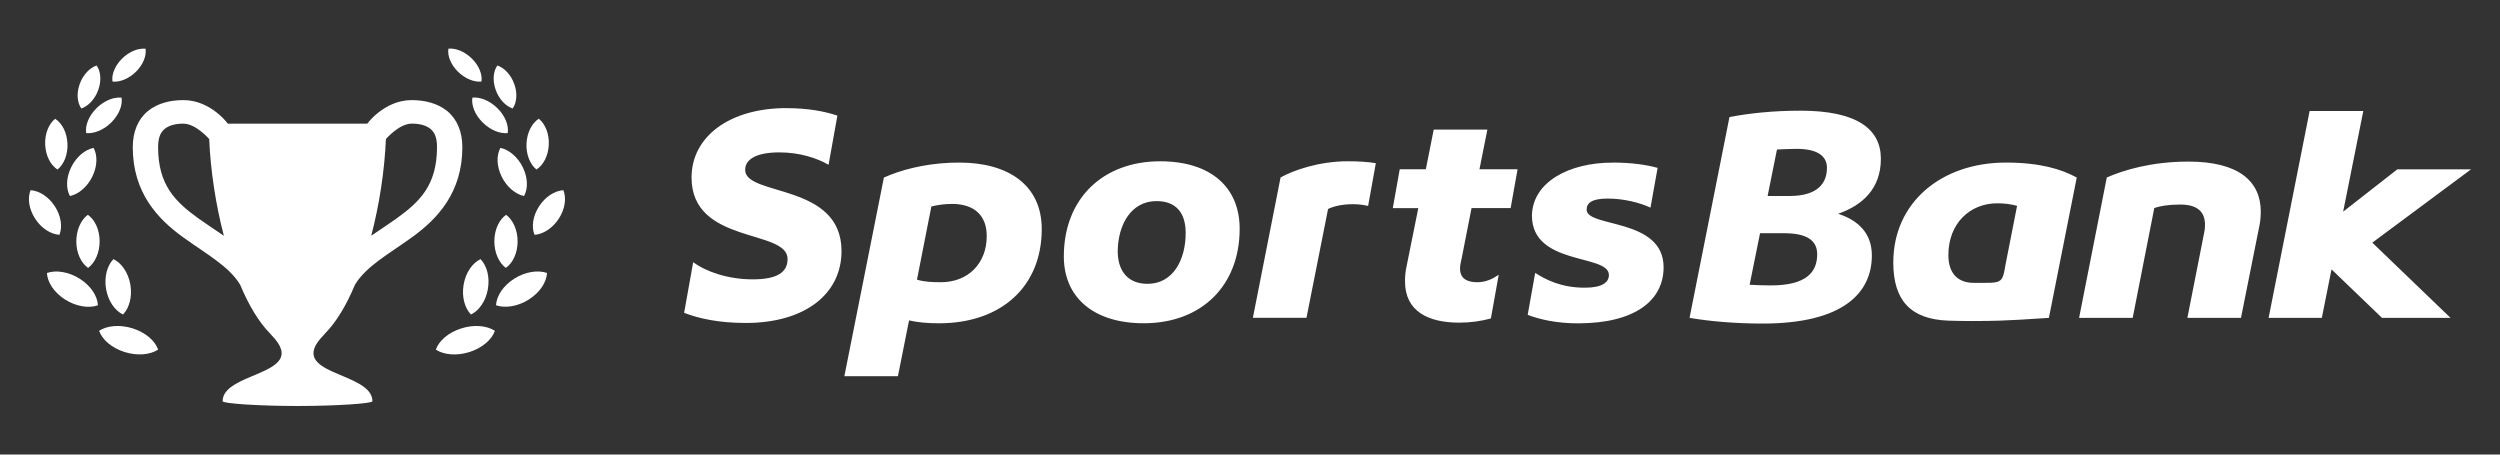
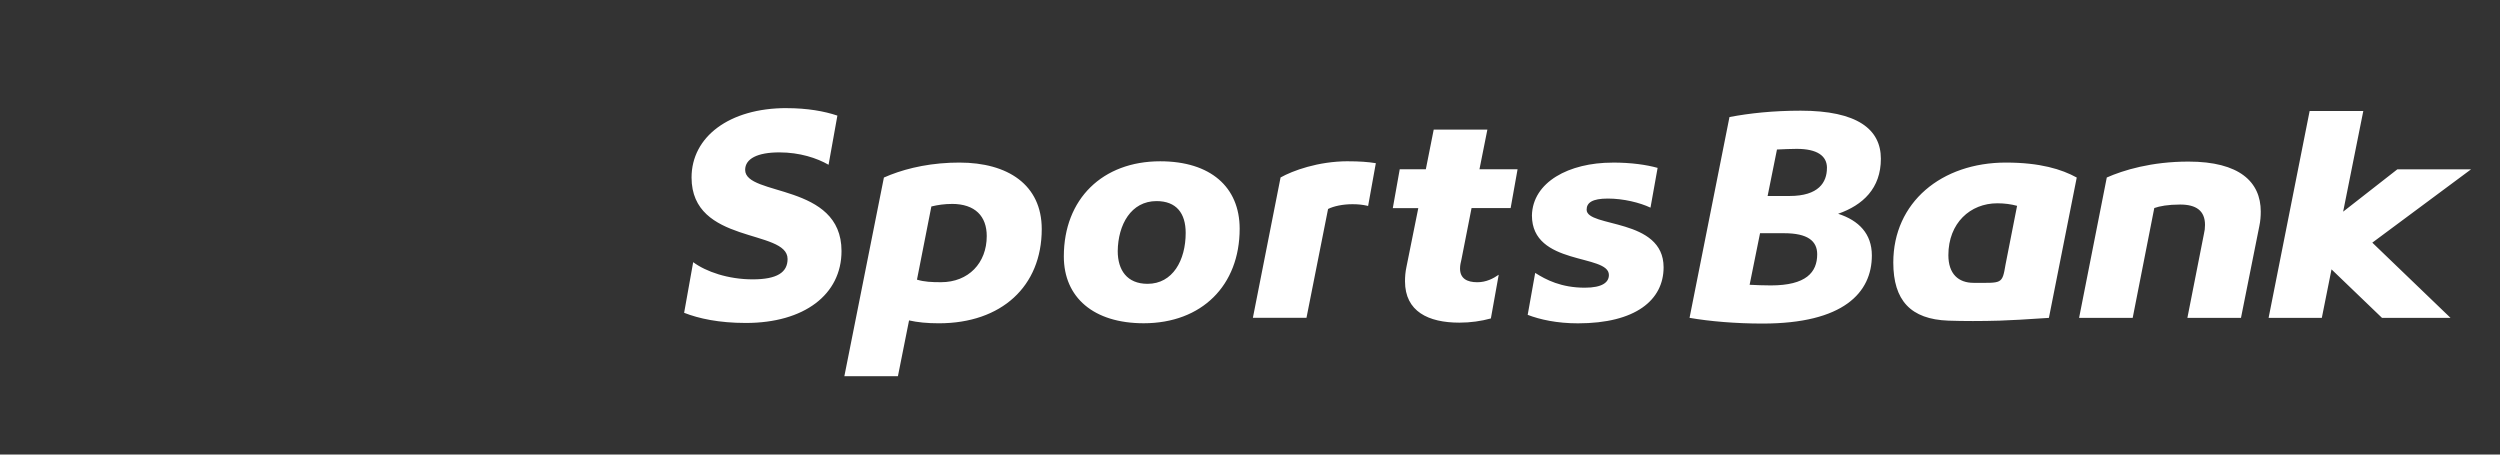
<svg xmlns="http://www.w3.org/2000/svg" id="logo_sb" viewBox="0 0 660 120">
  <rect x="0" y="0" width="660" height="120" fill="#333333" stroke="none" />
  <defs>
    <style>
      .cls-1 {
        fill: #fff;
        stroke-width: 0px;
      }
    </style>
  </defs>
  <g id="Black">
    <path id="logotype" class="cls-1" d="M207.64,28.55c5.55,0,10.01.82,13.43,1.97l-2.33,12.98c-3.07-1.77-7.61-3.27-13-3.27-5.79,0-9.02,1.68-9.02,4.62,0,7.06,25.44,3.36,25.44,21.42,0,11.51-9.87,18.99-25.25,18.99-7.07,0-12.4-1.15-16.3-2.68l2.39-13.37c3.4,2.53,9.25,4.54,15.71,4.54s9.21-1.85,9.21-5.38c0-7.98-25.35-3.78-25.35-21.51,0-10.75,9.97-18.32,25.06-18.32ZM253.28,42.92c12.82,0,21.74,5.88,21.74,17.56,0,15.12-10.63,24.87-27.15,24.87-3.13,0-5.6-.25-7.88-.76l-2.94,14.73h-14.14l10.44-52.45c4.44-1.97,10.35-3.59,17.51-3.9l2.43-.05ZM251.29,53.84c-1.9,0-3.7.25-5.41.67l-3.8,19.32c1.99.59,3.89.67,6.36.67,7.22,0,12.06-5.04,12.06-12.18,0-5.21-3.04-8.49-9.21-8.49ZM301.92,85.34c15.38,0,25.35-10,25.35-24.95,0-11.01-7.69-17.81-20.98-17.81-15.19,0-25.44,9.91-25.44,25.12,0,10.84,7.88,17.64,21.08,17.64ZM302.96,74.93c-5.41,0-7.88-3.61-7.88-8.65.09-6.97,3.51-13.19,10.25-13.19,5.22,0,7.69,3.19,7.69,8.4,0,7.23-3.42,13.44-10.06,13.44ZM355.94,42.58c2.81,0,5.25.16,7.28.5l-2.04,11.3-.3-.08c-1.13-.25-2.31-.39-3.81-.39-2.56,0-4.94.5-6.46,1.26l-5.7,28.73h-14.15l7.31-37.05c3.13-1.76,9.87-4.28,17.85-4.28ZM392.67,34.2l-2.09,10.48h10.06s-1.83,10.25-1.83,10.25h-10.32s-2.66,13.53-2.66,13.53c-.19.84-.38,1.51-.38,2.44,0,2.6,1.8,3.61,4.56,3.61,2.35,0,4.23-.99,5.65-1.98l-2.07,11.54c-2.53.7-5.36,1.11-8.33,1.11-8.16,0-14.34-2.94-14.34-10.92,0-1.18.09-2.44.38-3.78l3.13-15.54h-6.73s1.83-10.26,1.83-10.26h6.89s2.08-10.47,2.08-10.47h14.15ZM425.71,42.92c5.06,0,8.96.59,11.9,1.4l-1.88,10.5c-2.81-1.33-7.14-2.4-11.26-2.4s-5.6,1.09-5.6,2.94c0,4.79,20.32,2.1,20.32,15.21,0,8.65-7.41,14.79-22.6,14.79-5.55,0-10.02-.99-13.28-2.24l1.98-11.08c2.84,1.82,6.88,3.91,13.1,3.91,4.65,0,6.36-1.43,6.36-3.36,0-5.63-20.32-2.35-20.32-15.71.19-8.82,9.78-13.95,21.27-13.95ZM485.25,56.44c6.55-2.27,11.3-6.72,11.3-14.53s-6.27-12.69-21.17-12.69c-7.31,0-13.48.67-18.8,1.68l-10.54,53.01c5.32.92,12.15,1.51,19.27,1.51,21.36,0,28.86-8.15,28.86-17.98,0-5.71-3.42-9.24-8.92-11.01ZM482.31,44.35c0,3.78-2.18,7.39-9.87,7.39h-5.79l2.47-12.27c1.9-.08,3.7-.17,5.22-.17,5.41,0,7.98,1.85,7.98,5.04ZM467.5,75.35c-1.99,0-3.8-.08-5.6-.17l2.75-13.61h6.36c6.17,0,8.73,2.02,8.73,5.55,0,4.79-2.94,8.23-12.25,8.23ZM529.56,42.92c9.02,0,14.72,1.76,18.7,3.95l-7.35,37.05c-5.98.41-10.31.65-13.01.73-4.61.14-9.68.14-13.54,0-9.96-.36-14.53-5.35-14.53-15.35,0-15.88,12.72-26.38,29.72-26.38ZM527.28,53.67c-7.12,0-12.91,5.21-12.91,13.69,0,4.96,2.66,7.31,6.65,7.31,7.55,0,7.55.45,8.45-4.87l3.04-15.46c-1.52-.42-3.32-.67-5.22-.67ZM577.76,42.66c13.48,0,19.08,5.38,19.08,13.19,0,1.18-.09,2.52-.38,3.86l-4.84,24.2h-14.15l4.37-22.18c.19-.76.28-1.51.28-2.35,0-3.78-2.37-5.38-6.55-5.38-3.23,0-5.41.42-6.84.92l-5.7,28.99h-14.15l7.31-37.05c4.37-1.93,11.77-4.2,21.55-4.2ZM623.91,29.31l-5.32,26.57c3.75-2.93,8.52-6.66,14.3-11.17h19.46l-26.06,19.35,20.64,19.85h-18.09l-13.32-12.8-2.56,12.8h-14.05l10.83-54.6h14.15Z" />
-     <path id="logo" class="cls-1" d="M108.68,26.43c3.37,0,6.81.78,9.41,2.91,2.6,2.14,3.97,5.48,3.97,9.51,0,12-6.58,18.94-13.28,23.78-6.18,4.46-12.11,7.64-15.06,12.52-2.26,5.4-4.94,9.89-7.84,12.81-.18.17-.26.32-.42.49-10.47,10.64,12.86,9.52,12.86,17.47,0,.62-9.73,1.26-19.77,1.26s-19.77-.64-19.77-1.26c0-3.13,3.62-4.85,7.37-6.44l1.73-.73c5.13-2.19,9.48-4.49,3.77-10.3-.14-.15-.27-.34-.42-.49-2.9-2.92-5.58-7.41-7.84-12.81-2.95-4.88-8.88-8.05-15.06-12.52-6.71-4.84-13.28-11.78-13.28-23.78,0-4.03,1.37-7.38,3.97-9.51,2.6-2.14,6.04-2.91,9.41-2.91,3.62,0,6.56,1.56,8.68,3.2,1.35,1.04,2.27,2.05,3.03,3.01h36.82c.76-.96,1.69-1.97,3.03-3.01,2.12-1.64,5.06-3.2,8.68-3.2ZM130.65,87.33c-.8,2.31-3.29,4.51-6.69,5.6-3.39,1.08-6.78.76-8.9-.63.81-2.31,3.3-4.52,6.69-5.59,3.39-1.09,6.78-.76,8.9.63ZM26.16,87.33c2.12-1.38,5.51-1.71,8.9-.63,3.39,1.08,5.88,3.28,6.69,5.59-2.12,1.39-5.51,1.71-8.9.63-3.39-1.08-5.88-3.28-6.69-5.6ZM126.87,68.41c1.66,1.73,2.49,4.73,1.93,7.91-.55,3.18-2.33,5.7-4.47,6.71-1.66-1.73-2.48-4.73-1.93-7.91.55-3.18,2.33-5.7,4.47-6.71ZM29.94,68.41c2.14,1.02,3.92,3.53,4.47,6.71.55,3.18-.27,6.18-1.93,7.91-2.14-1.01-3.92-3.53-4.47-6.71-.55-3.18.27-6.18,1.93-7.91ZM144.41,72.06c-.11,2.43-1.87,5.15-4.8,7.01-2.93,1.86-6.25,2.35-8.66,1.52.12-2.43,1.87-5.15,4.8-7.01,2.93-1.86,6.25-2.35,8.66-1.52ZM21.06,73.59c2.93,1.86,4.68,4.58,4.79,7.01-2.41.83-5.73.34-8.66-1.52-2.93-1.86-4.68-4.58-4.8-7.01,2.41-.83,5.73-.34,8.66,1.52ZM133.61,56.7c1.82,1.35,3.05,4.02,3.04,7.08-.02,3.05-1.28,5.67-3.11,6.95-1.82-1.35-3.05-4.02-3.03-7.08.01-3.05,1.28-5.67,3.11-6.95ZM23.19,56.7c1.83,1.28,3.1,3.9,3.11,6.95.02,3.05-1.22,5.72-3.04,7.08-1.83-1.28-3.1-3.9-3.11-6.95-.02-3.05,1.22-5.73,3.04-7.08ZM48.44,32.64c-2.31,0-3.92.55-4.92,1.36-.99.81-1.78,2.05-1.78,4.85,0,10.04,4.56,14.42,10.67,18.83,2.09,1.5,4.39,2.98,6.69,4.56-2.16-8.26-3.52-17.26-3.87-25.52-.5-.59-1.35-1.41-2.41-2.23-1.4-1.08-2.99-1.84-4.39-1.84ZM108.68,32.64c-1.4,0-2.99.76-4.39,1.84-1.06.82-1.91,1.64-2.41,2.23-.35,8.26-1.71,17.26-3.87,25.52,2.3-1.58,4.6-3.06,6.69-4.56,6.11-4.4,10.67-8.78,10.67-18.83,0-2.8-.78-4.04-1.78-4.85-.99-.81-2.6-1.36-4.92-1.36ZM148.73,50.21c.84,2.07.46,4.95-1.2,7.51-1.66,2.56-4.16,4.13-6.42,4.27-.84-2.07-.46-4.95,1.2-7.51,1.66-2.57,4.16-4.13,6.42-4.27ZM8.07,50.21c2.27.14,4.76,1.7,6.42,4.27,1.66,2.56,2.03,5.44,1.2,7.51-2.27-.14-4.77-1.7-6.42-4.27-1.66-2.56-2.04-5.44-1.2-7.51ZM132.11,39.04c2.24.46,4.55,2.35,5.91,5.12,1.36,2.76,1.4,5.66.33,7.59-2.24-.46-4.55-2.35-5.91-5.12-1.36-2.77-1.4-5.67-.33-7.59ZM24.7,39.04c1.07,1.92,1.03,4.82-.33,7.59-1.36,2.77-3.67,4.66-5.91,5.12-1.07-1.92-1.03-4.82.33-7.59,1.36-2.77,3.67-4.67,5.91-5.12ZM142.25,31.35c1.69,1.36,2.77,3.95,2.63,6.87-.13,2.92-1.45,5.38-3.25,6.53-1.69-1.36-2.77-3.96-2.63-6.88.14-2.92,1.45-5.38,3.25-6.53ZM14.56,31.35c1.81,1.16,3.12,3.61,3.25,6.53.14,2.92-.94,5.52-2.63,6.88-1.81-1.16-3.12-3.62-3.25-6.53-.14-2.92.94-5.52,2.63-6.87ZM131.38,28.63c2.03,2.04,2.97,4.55,2.66,6.51-2.07.21-4.64-.82-6.67-2.86-2.03-2.04-2.97-4.54-2.66-6.51,2.07-.21,4.64.82,6.67,2.86ZM31.18,25.76h.91c.32,1.98-.63,4.48-2.66,6.52-2.03,2.04-4.6,3.06-6.67,2.86-.32-1.96.63-4.47,2.66-6.51,1.45-1.46,3.18-2.4,4.8-2.74l.96-.13ZM131.3,17.29c1.84.61,3.6,2.45,4.48,4.92.88,2.47.64,4.92-.44,6.43-1.84-.62-3.6-2.45-4.48-4.92-.88-2.47-.64-4.92.44-6.43ZM25.51,17.29c1.08,1.51,1.32,3.96.44,6.43-.88,2.47-2.64,4.3-4.48,4.92-1.08-1.51-1.32-3.96-.44-6.43.88-2.47,2.64-4.3,4.48-4.92ZM124.6,15.49c1.9,1.89,2.79,4.22,2.5,6.04-1.92.2-4.32-.74-6.22-2.63-1.9-1.89-2.79-4.22-2.5-6.05,1.92-.2,4.32.74,6.22,2.64ZM37.57,12.84l.85.02c.29,1.83-.6,4.16-2.5,6.05-1.9,1.89-4.3,2.83-6.22,2.63-.29-1.82.6-4.16,2.5-6.04,1.36-1.35,2.97-2.22,4.48-2.53l.89-.12Z" />
  </g>
</svg>